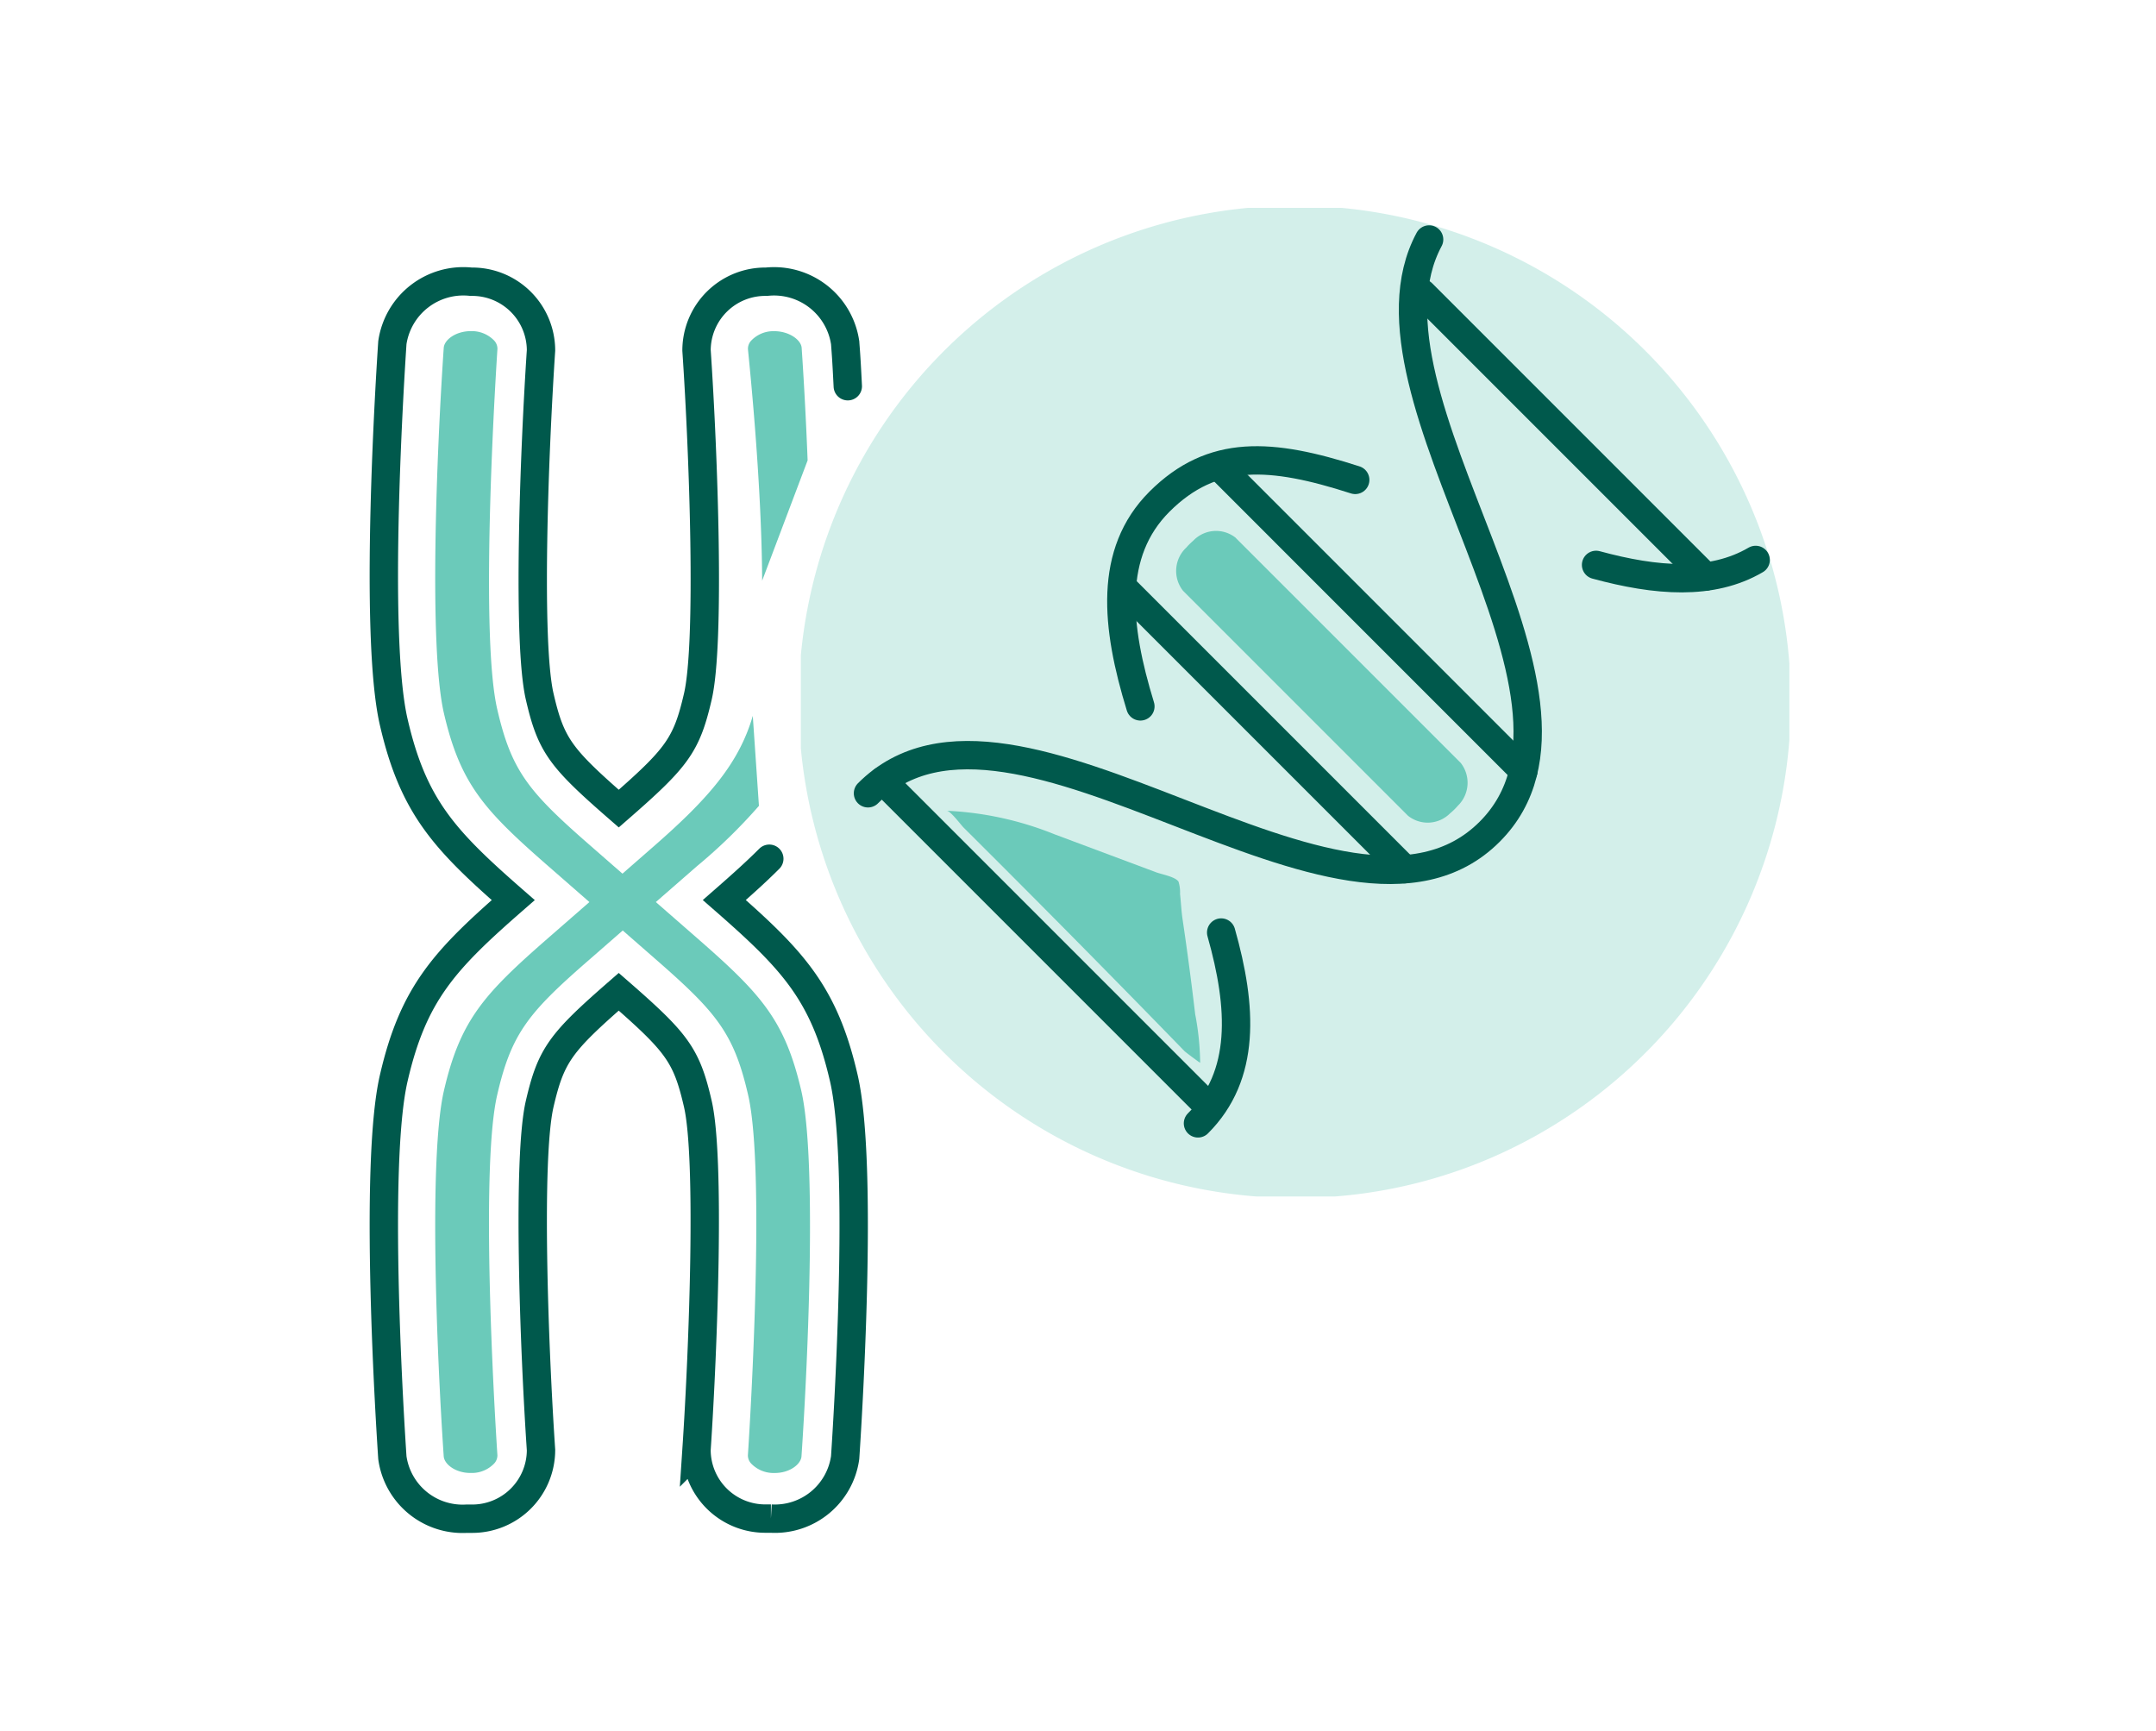
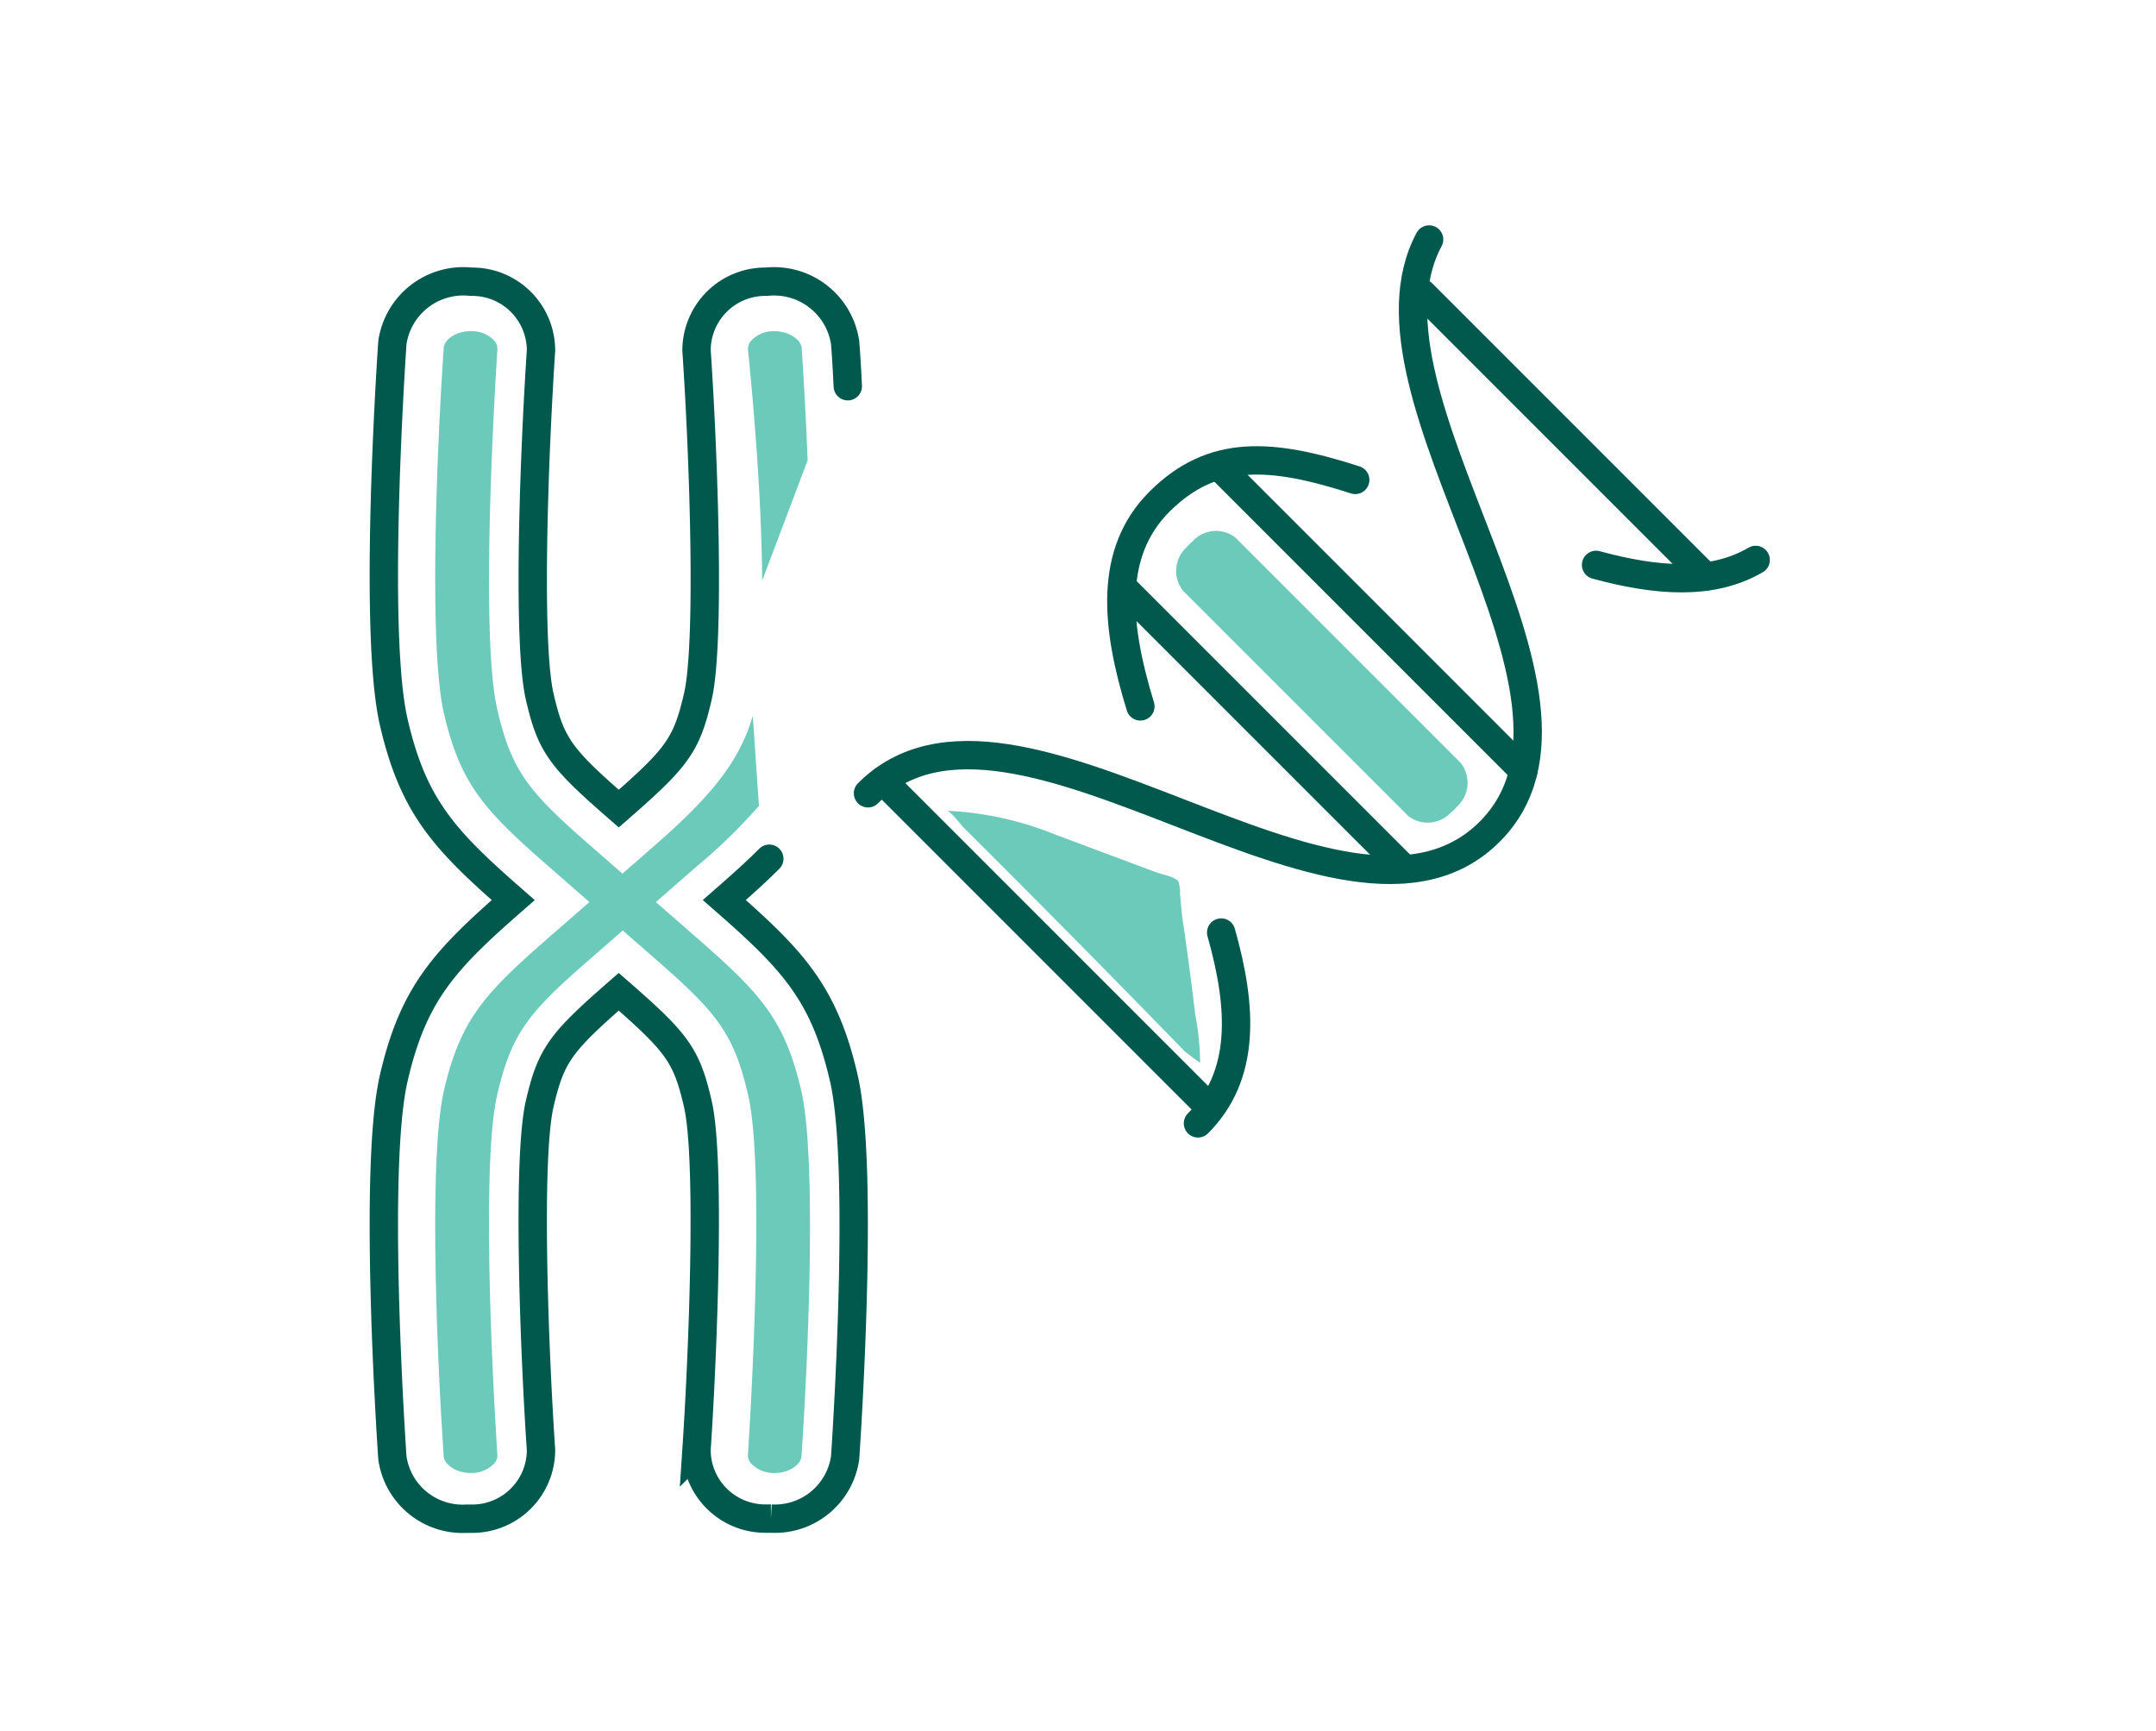
<svg xmlns="http://www.w3.org/2000/svg" width="76" height="61" viewBox="0 0 76 61">
  <defs>
    <clipPath id="a">
-       <rect width="34.847" height="34.847" fill="none" stroke="rgba(0,0,0,0)" stroke-width="1" />
-     </clipPath>
+       </clipPath>
  </defs>
  <g transform="translate(-1166 -2975.956)">
    <rect width="76" height="61" transform="translate(1166 2975.956)" fill="none" />
    <g transform="translate(1179.531 2983.282)">
      <g transform="translate(14.699 0)" opacity="0.3">
        <g clip-path="url(#a)">
          <path d="M57.132,17.643a16.958,16.958,0,1,1-.763-5.048,16.975,16.975,0,0,1,.763,5.048" transform="translate(-22.733 -0.22)" fill="#6bcaba" stroke="rgba(0,0,0,0)" stroke-width="1" />
          <path d="M57.132,17.643a17.017,17.017,0,0,1-8.142,14.5,16.787,16.787,0,0,1-8.833,2.476A16.988,16.988,0,1,1,57.132,17.643Z" transform="translate(-22.733 -0.22)" fill="none" stroke="#6bcaba" stroke-linecap="round" stroke-linejoin="round" stroke-width="1" />
        </g>
      </g>
      <path d="M45.82,1.661c-2.975,5.532,6.95,16.058,2.133,20.877-5.139,5.138-16.774-6.5-21.913-1.357" transform="translate(-8.974 -0.546)" fill="none" stroke="#00594c" stroke-linecap="round" stroke-linejoin="round" stroke-width="1" />
      <path d="M44.2,38.076c.747,2.638.875,5.034-.818,6.726" transform="translate(-14.684 -12.533)" fill="none" stroke="#00594c" stroke-linecap="round" stroke-linejoin="round" stroke-width="1" />
      <path d="M47.6,13.956c-2.963-.955-5.029-1.1-6.9.767-1.8,1.8-1.543,4.387-.673,7.216" transform="translate(-13.359 -4.367)" fill="none" stroke="#00594c" stroke-linecap="round" stroke-linejoin="round" stroke-width="1" />
      <path d="M69.925,18.5c-1.548.906-3.5.753-5.626.175" transform="translate(-21.568 -6.09)" fill="none" stroke="#00594c" stroke-linecap="round" stroke-linejoin="round" stroke-width="1" />
      <line x2="9.986" y2="9.986" transform="translate(36.6 3.012)" fill="none" stroke="#00594c" stroke-linecap="round" stroke-linejoin="round" stroke-width="1" />
      <line x1="10.7" y1="10.701" transform="translate(29.471 9.141)" fill="none" stroke="#00594c" stroke-linecap="round" stroke-linejoin="round" stroke-width="1" />
      <line x1="9.84" y1="9.84" transform="translate(26.143 13.47)" fill="none" stroke="#00594c" stroke-linecap="round" stroke-linejoin="round" stroke-width="1" />
      <line x1="11.501" y1="11.501" transform="translate(17.589 20.19)" fill="none" stroke="#00594c" stroke-linecap="round" stroke-linejoin="round" stroke-width="1" />
      <path d="M44.333,17.221l7.934,7.934a1.131,1.131,0,0,1-.113,1.517l-.04.046a2.325,2.325,0,0,1-.232.219,1.112,1.112,0,0,1-1.474.079l-7.934-7.934a1.128,1.128,0,0,1,.117-1.519,2.678,2.678,0,0,1,.231-.231l.014-.012a1.112,1.112,0,0,1,1.5-.1" transform="translate(-14.305 -5.588)" fill="#6bcaba" stroke="rgba(0,0,0,0)" stroke-width="1" />
      <path d="M39.112,40.561c0,.011-.51-.368-.551-.41Q34.7,36.175,30.77,32.267c-.087-.087-.457-.584-.588-.588a11.527,11.527,0,0,1,3.794.828l3.591,1.343c.2.073.665.155.782.325a1.257,1.257,0,0,1,.055.437c.033.3.046.6.089.889q.124.837.235,1.674t.21,1.676a9.525,9.525,0,0,1,.175,1.708" transform="translate(-10.338 -10.428)" fill="#6bcaba" stroke="rgba(0,0,0,0)" stroke-width="1" />
      <path d="M16.954,7.563c-.058-1.156-.074-1.258-.093-1.533A2.534,2.534,0,0,0,14.086,3.88,2.425,2.425,0,0,0,11.622,6.3c.251,3.708.485,10.3.047,12.2-.4,1.725-.733,2.159-2.788,3.951C6.825,20.661,6.491,20.226,6.093,18.5c-.439-1.9-.2-8.495.047-12.2A2.426,2.426,0,0,0,3.675,3.88,2.528,2.528,0,0,0,.9,6.029C.831,7.071.232,16.3.948,19.4c.686,2.975,1.78,4.151,4.213,6.276C2.727,27.8,1.634,28.979.948,31.954.232,35.059.831,44.287.9,45.328A2.5,2.5,0,0,0,3.519,47.48c.052,0,.1,0,.156,0A2.425,2.425,0,0,0,6.14,45.059c-.25-3.708-.486-10.3-.047-12.2.4-1.725.732-2.161,2.787-3.952,2.055,1.791,2.39,2.226,2.788,3.951.438,1.9.2,8.5-.047,12.2a2.424,2.424,0,0,0,2.465,2.418c.053,0,.105,0,.158,0a2.5,2.5,0,0,0,2.617-2.152c.07-1.042.669-10.269-.047-13.374-.686-2.975-1.78-4.151-4.212-6.276.606-.53,1.13-1,1.585-1.456" transform="translate(-0.6 -1.276)" fill="none" stroke="#00594c" stroke-linecap="round" stroke-miterlimit="10" stroke-width="1" />
      <path d="M14.824,15.273c-.016-3.665-.5-8.1-.5-8.165a.419.419,0,0,1,.125-.308,1.077,1.077,0,0,1,.739-.322h.062c.531,0,.948.31.967.588.075,1.106.153,2.5.21,3.966M14.711,23.209a18.933,18.933,0,0,1-2.188,2.129L11.077,26.6l1.446,1.263c2.261,1.974,3.1,2.889,3.681,5.389.537,2.328.257,9.194.007,12.883-.019.279-.411.589-.944.589H15.2a1.091,1.091,0,0,1-.753-.323.417.417,0,0,1-.125-.307c.007-.1.658-9.87.008-12.693-.507-2.2-1.12-2.921-3.32-4.838l-1.1-.961-1.1.961C6.6,30.479,5.991,31.2,5.484,33.4c-.651,2.822,0,12.595.008,12.693a.422.422,0,0,1-.125.307,1.088,1.088,0,0,1-.748.323l-.076,0c-.533,0-.925-.311-.944-.588-.25-3.691-.529-10.557.007-12.884.578-2.5,1.42-3.415,3.682-5.389L8.735,26.6,7.289,25.337c-2.263-1.975-3.1-2.889-3.682-5.389C3.07,17.62,3.349,10.754,3.6,7.064c.019-.278.418-.588.959-.588h.055a1.091,1.091,0,0,1,.754.323.423.423,0,0,1,.125.307c-.007.1-.659,9.87-.008,12.693C5.991,22,6.6,22.721,8.8,24.638l1.1.961,1.1-.961c1.947-1.7,3.006-2.928,3.494-4.6" transform="translate(-1.489 -2.131)" fill="#6bcaba" stroke="rgba(0,0,0,0)" stroke-width="1" />
    </g>
  </g>
</svg>